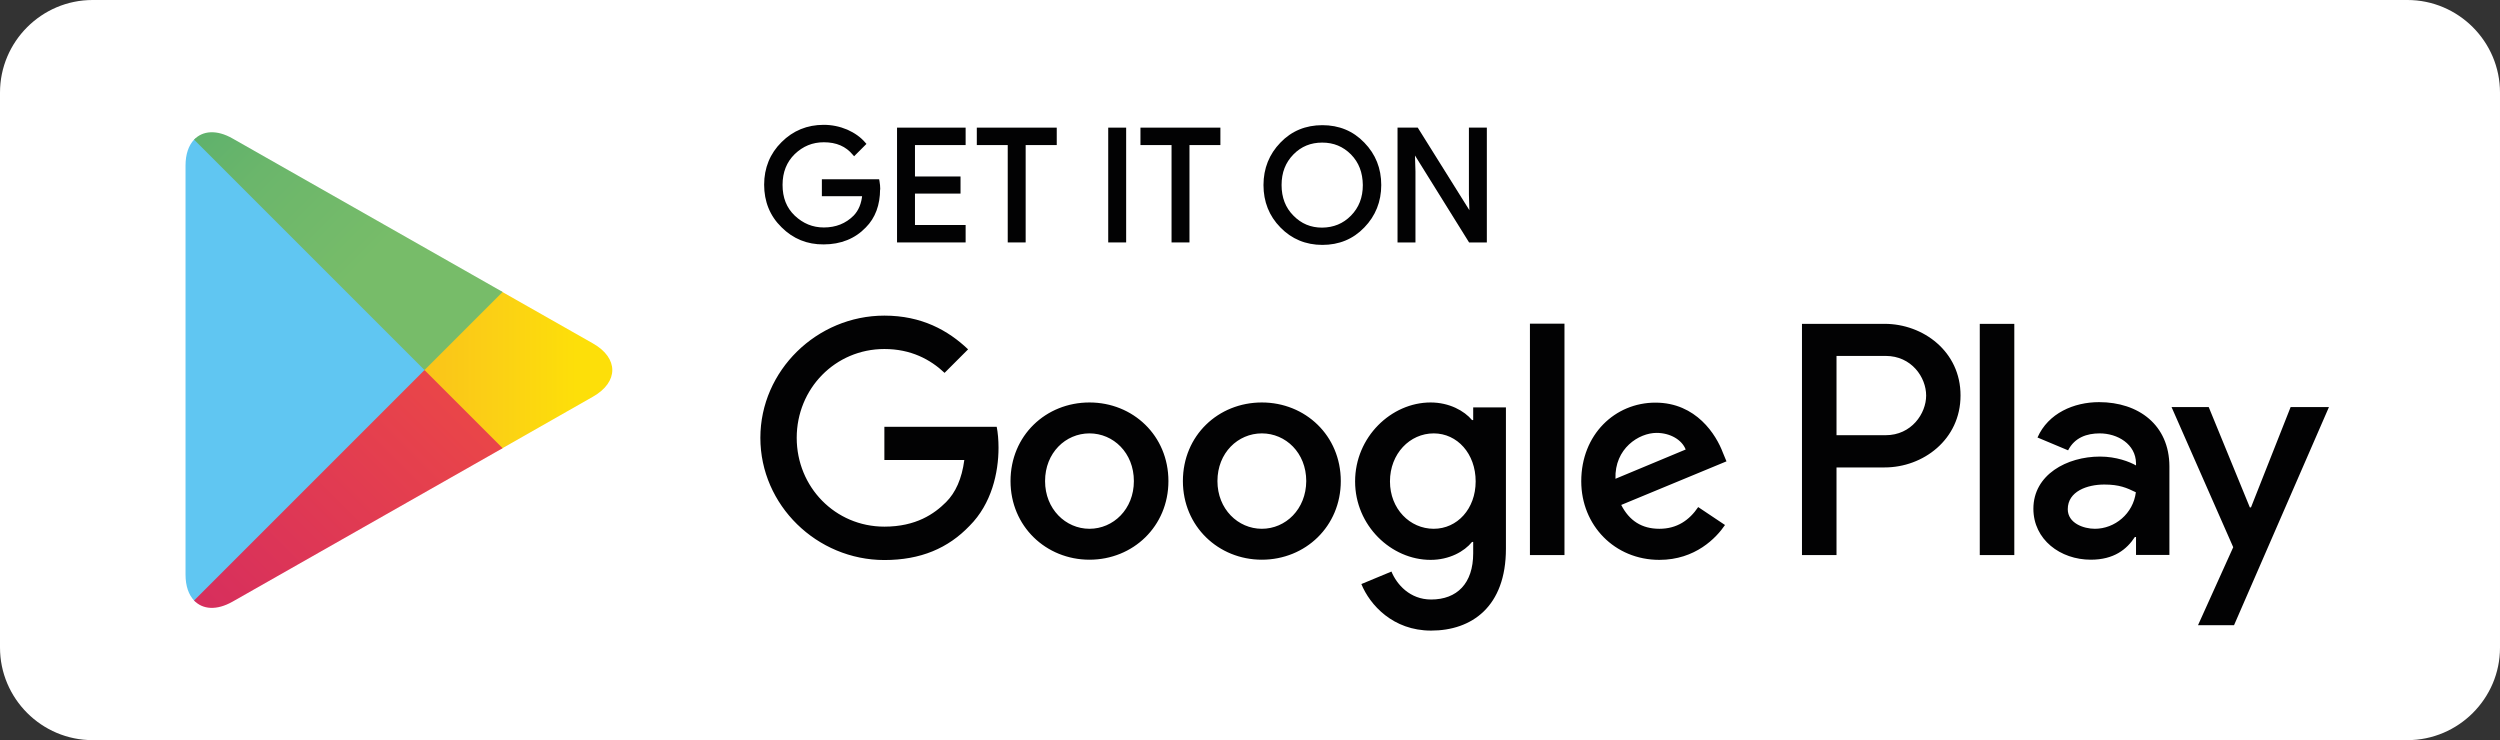
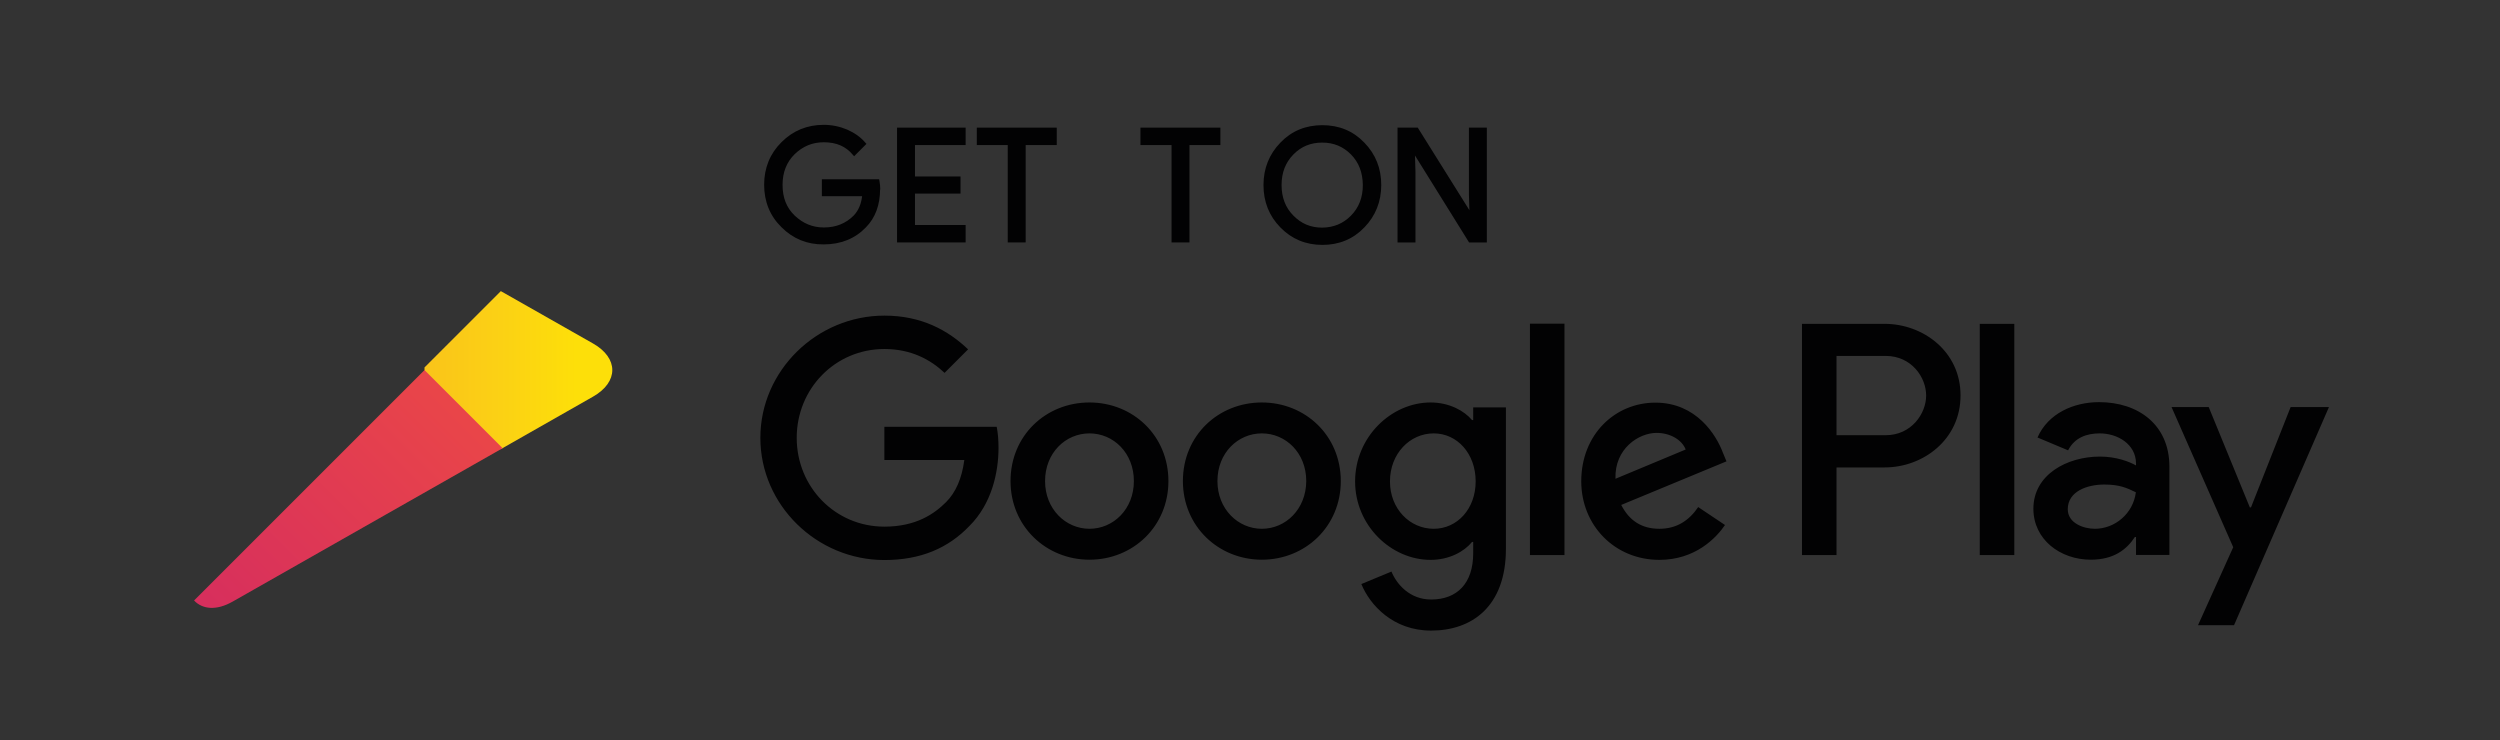
<svg xmlns="http://www.w3.org/2000/svg" xmlns:xlink="http://www.w3.org/1999/xlink" version="1.1" id="Layer_1" x="0px" y="0px" viewBox="0 0 152 45" style="enable-background:new 0 0 152 45;" xml:space="preserve">
  <rect x="0" y="0" width="152" height="45" fill="#333333" stroke="none" />
  <style type="text/css">
	.st0{fill:#FFFFFF;}
	.st1{fill:#020203;}
	.st2{fill:#60C6F2;}
	.st3{clip-path:url(#SVGID_2_);fill:url(#SVGID_3_);}
	.st4{clip-path:url(#SVGID_5_);fill:url(#SVGID_6_);}
	.st5{clip-path:url(#SVGID_8_);fill:url(#SVGID_9_);}
</style>
  <g>
    <g>
      <g>
-         <path class="st0" d="M146.37,45H5.63C2.53,45,0,42.47,0,39.37V5.63C0,2.53,2.53,0,5.63,0h140.74c3.1,0,5.63,2.53,5.63,5.63v33.75     C152,42.47,149.47,45,146.37,45" />
        <g>
          <path class="st1" d="M53.41,11.52c0,0.94-0.28,1.69-0.84,2.25c-0.64,0.67-1.46,1-2.48,1c-0.97,0-1.8-0.34-2.48-1.01      c-0.68-0.68-1.02-1.51-1.02-2.51c0-1,0.34-1.84,1.02-2.51c0.68-0.68,1.51-1.01,2.48-1.01c0.48,0,0.95,0.1,1.39,0.28      c0.44,0.19,0.79,0.44,1.06,0.75l-0.59,0.59c-0.45-0.53-1.06-0.8-1.85-0.8c-0.71,0-1.32,0.25-1.84,0.75      c-0.52,0.5-0.78,1.15-0.78,1.95c0,0.8,0.26,1.45,0.78,1.95c0.52,0.5,1.13,0.75,1.84,0.75c0.76,0,1.38-0.25,1.89-0.75      c0.33-0.33,0.51-0.78,0.57-1.37h-2.45v-0.81h3.27C53.39,11.19,53.41,11.36,53.41,11.52" />
          <path class="st1" d="M53.41,11.52H53.3c0,0.92-0.27,1.64-0.81,2.17v0l0,0c-0.61,0.64-1.4,0.96-2.4,0.96      c-0.95,0-1.74-0.32-2.4-0.98c-0.66-0.66-0.99-1.46-0.99-2.43c0-0.97,0.33-1.78,0.99-2.43c0.66-0.66,1.46-0.98,2.4-0.98      c0.47,0,0.92,0.09,1.34,0.27c0.43,0.18,0.76,0.42,1.01,0.72l0.09-0.07l-0.08-0.08l-0.59,0.6l0.08,0.08l0.08-0.07      c-0.47-0.56-1.12-0.84-1.93-0.84c-0.74,0-1.38,0.26-1.92,0.78c-0.54,0.52-0.81,1.21-0.81,2.03c0,0.82,0.27,1.51,0.81,2.03      c0.54,0.52,1.19,0.78,1.92,0.78c0.78,0,1.44-0.26,1.97-0.79c0.35-0.35,0.55-0.83,0.6-1.44l0.01-0.12H50.2v-0.59h3.16v-0.11      l-0.11,0.02c0.03,0.17,0.05,0.33,0.05,0.49h0.22c0-0.17-0.02-0.35-0.05-0.53l-0.02-0.09h-3.48v1.03h2.57v-0.11l-0.11-0.01      c-0.05,0.57-0.23,0.99-0.53,1.3c-0.48,0.48-1.08,0.72-1.81,0.72c-0.68,0-1.26-0.24-1.77-0.72c-0.5-0.48-0.74-1.09-0.74-1.87      c0-0.77,0.25-1.39,0.74-1.87c0.5-0.48,1.08-0.72,1.77-0.72c0.76,0,1.34,0.25,1.76,0.76l0.08,0.09l0.68-0.68l0.07-0.07      l-0.07-0.08c-0.28-0.33-0.65-0.59-1.1-0.79c-0.45-0.19-0.93-0.29-1.43-0.29c-1,0-1.86,0.35-2.56,1.05      c-0.7,0.69-1.06,1.57-1.06,2.59c0,1.02,0.35,1.9,1.06,2.59c0.7,0.7,1.56,1.05,2.56,1.04c1.04,0,1.91-0.35,2.56-1.03l-0.08-0.08      l0.08,0.08c0.58-0.58,0.87-1.37,0.87-2.33H53.41" />
          <polyline class="st1" points="58.59,8.7 55.52,8.7 55.52,10.84 58.29,10.84 58.29,11.65 55.52,11.65 55.52,13.8 58.59,13.8       58.59,14.62 54.65,14.62 54.65,7.88 58.59,7.88 58.59,8.7     " />
          <polyline class="st1" points="58.59,8.7 58.59,8.59 55.41,8.59 55.41,10.96 58.18,10.96 58.18,11.54 55.41,11.54 55.41,13.91       58.48,13.91 58.48,14.51 54.77,14.51 54.77,7.99 58.48,7.99 58.48,8.7 58.59,8.7 58.59,8.59 58.59,8.7 58.71,8.7 58.71,7.76       54.54,7.76 54.54,14.74 58.71,14.74 58.71,13.68 55.63,13.68 55.63,11.77 58.4,11.77 58.4,10.73 55.63,10.73 55.63,8.82       58.71,8.82 58.71,8.7 58.59,8.7     " />
          <polyline class="st1" points="62.25,14.62 61.38,14.62 61.38,8.7 59.5,8.7 59.5,7.88 64.14,7.88 64.14,8.7 62.25,8.7       62.25,14.62     " />
          <polyline class="st1" points="62.25,14.62 62.25,14.51 61.5,14.51 61.5,8.59 59.61,8.59 59.61,7.99 64.03,7.99 64.03,8.59       62.14,8.59 62.14,14.62 62.25,14.62 62.25,14.51 62.25,14.62 62.36,14.62 62.36,8.82 64.25,8.82 64.25,7.76 59.39,7.76       59.39,8.82 61.27,8.82 61.27,14.74 62.36,14.74 62.36,14.62 62.25,14.62     " />
-           <rect x="67.49" y="7.88" class="st1" width="0.87" height="6.75" />
-           <polyline class="st1" points="67.49,14.62 67.61,14.62 67.61,7.99 68.25,7.99 68.25,14.51 67.49,14.51 67.49,14.62 67.61,14.62       67.49,14.62 67.49,14.74 68.47,14.74 68.47,7.76 67.38,7.76 67.38,14.74 67.49,14.74 67.49,14.62     " />
          <polyline class="st1" points="72.21,14.62 71.34,14.62 71.34,8.7 69.45,8.7 69.45,7.88 74.09,7.88 74.09,8.7 72.21,8.7       72.21,14.62     " />
          <polyline class="st1" points="72.21,14.62 72.21,14.51 71.45,14.51 71.45,8.59 69.57,8.59 69.57,7.99 73.98,7.99 73.98,8.59       72.1,8.59 72.1,14.62 72.21,14.62 72.21,14.51 72.21,14.62 72.32,14.62 72.32,8.82 74.2,8.82 74.2,7.76 69.34,7.76 69.34,8.82       71.23,8.82 71.23,14.74 72.32,14.74 72.32,14.62 72.21,14.62     " />
          <path class="st1" d="M82.87,13.75c-0.66,0.68-1.49,1.02-2.47,1.02c-0.99,0-1.81-0.34-2.47-1.02c-0.66-0.68-0.99-1.52-0.99-2.5      s0.33-1.82,0.99-2.5c0.66-0.68,1.49-1.02,2.47-1.02c0.98,0,1.8,0.34,2.47,1.03c0.67,0.68,1,1.52,1,2.5      C83.87,12.24,83.53,13.07,82.87,13.75 M78.56,13.19c0.5,0.51,1.11,0.76,1.83,0.76c0.72,0,1.33-0.25,1.83-0.76      c0.5-0.51,0.75-1.15,0.75-1.94s-0.25-1.43-0.75-1.94c-0.5-0.51-1.11-0.76-1.83-0.76c-0.72,0-1.33,0.25-1.83,0.76      c-0.5,0.51-0.75,1.15-0.75,1.94S78.07,12.68,78.56,13.19z" />
          <path class="st1" d="M82.87,13.75l-0.08-0.08c-0.64,0.66-1.43,0.99-2.39,0.99c-0.96,0-1.75-0.33-2.39-0.99l0,0l0,0      c-0.64-0.66-0.96-1.46-0.96-2.42s0.32-1.76,0.96-2.42c0.64-0.66,1.43-0.99,2.39-0.99c0.95,0,1.74,0.33,2.39,0.99      c0.64,0.67,0.96,1.46,0.96,2.42c0,0.96-0.32,1.76-0.96,2.42l0.16,0.16c0.68-0.7,1.03-1.57,1.03-2.58c0-1.01-0.34-1.87-1.03-2.58      c-0.68-0.71-1.54-1.06-2.55-1.06c-1.01,0-1.87,0.35-2.55,1.06c-0.68,0.7-1.03,1.57-1.03,2.58c0,1.01,0.34,1.88,1.03,2.58l0,0      l0,0c0.68,0.7,1.54,1.06,2.55,1.06c1.01,0,1.87-0.35,2.55-1.06L82.87,13.75 M78.56,13.19l-0.08,0.08      c0.52,0.53,1.16,0.79,1.91,0.79c0.75,0,1.4-0.27,1.91-0.79c0.52-0.53,0.78-1.21,0.78-2.02c0-0.81-0.26-1.49-0.78-2.02      c-0.52-0.53-1.17-0.79-1.91-0.79c-0.75,0-1.4,0.26-1.91,0.79s-0.78,1.21-0.78,2.02c0,0.81,0.26,1.49,0.78,2.02l0.16-0.16      c-0.48-0.48-0.72-1.1-0.72-1.86c0-0.76,0.24-1.37,0.72-1.86h0c0.48-0.49,1.06-0.72,1.75-0.72c0.7,0,1.27,0.24,1.75,0.72      c0.48,0.49,0.71,1.1,0.72,1.86c0,0.76-0.24,1.37-0.72,1.86c-0.48,0.49-1.06,0.72-1.75,0.73c-0.7,0-1.27-0.24-1.75-0.73      L78.56,13.19z" />
          <polyline class="st1" points="85.08,14.62 85.08,7.88 86.14,7.88 89.42,13.13 89.46,13.13 89.42,11.82 89.42,7.88 90.29,7.88       90.29,14.62 89.38,14.62 85.95,9.12 85.91,9.12 85.95,10.42 85.95,14.62 85.08,14.62     " />
          <polyline class="st1" points="85.08,14.62 85.2,14.62 85.2,7.99 86.08,7.99 89.36,13.24 89.57,13.24 89.53,11.82 89.53,7.99       90.18,7.99 90.18,14.51 89.45,14.51 86.01,9.01 85.8,9.01 85.84,10.42 85.84,14.51 85.08,14.51 85.08,14.62 85.2,14.62       85.08,14.62 85.08,14.74 86.06,14.74 86.06,10.42 86.02,9.12 85.91,9.12 85.91,9.23 85.95,9.23 85.95,9.12 85.86,9.18       89.32,14.74 90.4,14.74 90.4,7.76 89.31,7.76 89.31,11.83 89.35,13.13 89.46,13.13 89.46,13.01 89.42,13.01 89.42,13.13       89.52,13.07 86.2,7.76 84.97,7.76 84.97,14.74 85.08,14.74 85.08,14.62     " />
        </g>
        <path class="st1" d="M76.72,24.47c-2.65,0-4.8,2.01-4.8,4.78c0,2.75,2.16,4.78,4.8,4.78c2.65,0,4.8-2.03,4.8-4.78     C81.52,26.48,79.36,24.47,76.72,24.47 M76.72,32.15c-1.45,0-2.7-1.2-2.7-2.9c0-1.72,1.25-2.9,2.7-2.9s2.7,1.18,2.7,2.9     C79.41,30.96,78.17,32.15,76.72,32.15z M66.24,24.47c-2.65,0-4.8,2.01-4.8,4.78c0,2.75,2.16,4.78,4.8,4.78     c2.65,0,4.8-2.03,4.8-4.78C71.04,26.48,68.88,24.47,66.24,24.47z M66.24,32.15c-1.45,0-2.7-1.2-2.7-2.9c0-1.72,1.25-2.9,2.7-2.9     s2.7,1.18,2.7,2.9C68.94,30.96,67.69,32.15,66.24,32.15z M53.77,25.94v2.03h4.86c-0.15,1.14-0.53,1.98-1.11,2.56     c-0.71,0.71-1.82,1.49-3.75,1.49c-2.99,0-5.33-2.41-5.33-5.4c0-2.99,2.34-5.4,5.33-5.4c1.61,0,2.79,0.63,3.66,1.45l1.43-1.43     c-1.22-1.16-2.83-2.05-5.09-2.05c-4.1,0-7.54,3.34-7.54,7.43c0,4.1,3.44,7.43,7.54,7.43c2.21,0,3.88-0.72,5.18-2.08     c1.34-1.34,1.76-3.23,1.76-4.75c0-0.47-0.04-0.91-0.11-1.27H53.77z M104.75,27.52c-0.4-1.07-1.61-3.04-4.1-3.04     c-2.46,0-4.51,1.94-4.51,4.78c0,2.68,2.03,4.78,4.75,4.78c2.19,0,3.46-1.34,3.99-2.12l-1.63-1.09c-0.54,0.8-1.29,1.32-2.36,1.32     c-1.07,0-1.83-0.49-2.32-1.45l6.4-2.65L104.75,27.52z M98.22,29.11c-0.06-1.85,1.43-2.79,2.5-2.79c0.83,0,1.54,0.42,1.77,1.01     L98.22,29.11z M93.02,33.75h2.1V19.68h-2.1V33.75z M89.57,25.54H89.5c-0.47-0.56-1.38-1.07-2.52-1.07c-2.39,0-4.59,2.1-4.59,4.8     c0,2.68,2.19,4.77,4.59,4.77c1.14,0,2.05-0.51,2.52-1.09h0.07v0.69c0,1.83-0.98,2.81-2.56,2.81c-1.29,0-2.09-0.92-2.41-1.7     l-1.83,0.76c0.52,1.27,1.92,2.83,4.24,2.83c2.47,0,4.55-1.45,4.55-4.98v-8.59h-1.99V25.54z M87.17,32.15     c-1.45,0-2.66-1.21-2.66-2.88c0-1.69,1.21-2.92,2.66-2.92c1.43,0,2.55,1.23,2.55,2.92C89.72,30.94,88.6,32.15,87.17,32.15z      M114.59,19.69h-5.03v14.06h2.1v-5.33h2.93c2.33,0,4.61-1.69,4.61-4.37C119.21,21.37,116.92,19.69,114.59,19.69z M114.65,26.46     h-2.99v-4.82h2.99c1.57,0,2.46,1.3,2.46,2.41C117.11,25.14,116.22,26.46,114.65,26.46z M127.62,24.45     c-1.52,0-3.09,0.67-3.74,2.15l1.86,0.78c0.4-0.78,1.14-1.03,1.92-1.03c1.09,0,2.19,0.65,2.21,1.81v0.14     c-0.38-0.22-1.19-0.54-2.19-0.54c-2.01,0-4.05,1.1-4.05,3.17c0,1.88,1.64,3.1,3.49,3.1c1.41,0,2.19-0.63,2.68-1.38h0.07v1.09     h2.03v-5.39C131.89,25.84,130.03,24.45,127.62,24.45z M127.37,32.15c-0.69,0-1.65-0.34-1.65-1.19c0-1.09,1.19-1.5,2.22-1.5     c0.92,0,1.36,0.2,1.92,0.47C129.7,31.23,128.58,32.15,127.37,32.15z M139.27,24.75l-2.41,6.1h-0.07l-2.5-6.1h-2.26l3.75,8.52     l-2.14,4.74h2.19l5.77-13.26H139.27z M120.37,33.75h2.1V19.69h-2.1V33.75z" />
-         <path class="st2" d="M11.8,8.49c-0.33,0.35-0.52,0.88-0.52,1.58v24.86c0,0.7,0.19,1.23,0.52,1.58l0.08,0.08l13.93-13.93v-0.33     L11.89,8.41L11.8,8.49" />
        <g>
          <defs>
            <path id="SVGID_1_" d="M30.45,27.31l-4.64-4.64v-0.33l4.64-4.64l5.6,3.18c1.57,0.89,1.57,2.35,0,3.24l-5.5,3.13L30.45,27.31" />
          </defs>
          <clipPath id="SVGID_2_">
            <use xlink:href="#SVGID_1_" style="overflow:visible;" />
          </clipPath>
          <linearGradient id="SVGID_3_" gradientUnits="userSpaceOnUse" x1="1.034" y1="51.656" x2="2.159" y2="51.656" gradientTransform="matrix(-24.177 0 0 24.177 60.039 -1226.368)">
            <stop offset="0" style="stop-color:#FDDF09" />
            <stop offset="0.181" style="stop-color:#FBD015" />
            <stop offset="0.543" style="stop-color:#F8B41F" />
            <stop offset="0.829" style="stop-color:#F5A122" />
            <stop offset="1" style="stop-color:#F59A23" />
          </linearGradient>
          <rect x="25.81" y="17.69" class="st3" width="11.82" height="9.62" />
        </g>
        <g>
          <defs>
            <path id="SVGID_4_" d="M30.56,27.25l-4.75-4.75L11.8,36.51c0.52,0.55,1.37,0.62,2.34,0.07L30.56,27.25" />
          </defs>
          <clipPath id="SVGID_5_">
            <use xlink:href="#SVGID_4_" style="overflow:visible;" />
          </clipPath>
          <linearGradient id="SVGID_6_" gradientUnits="userSpaceOnUse" x1="0.946" y1="51.433" x2="2.071" y2="51.433" gradientTransform="matrix(-22.739 22.739 22.739 22.739 -1121.108 -1167.011)">
            <stop offset="0" style="stop-color:#E94549" />
            <stop offset="1" style="stop-color:#C71B6E" />
          </linearGradient>
          <polygon class="st4" points="37.87,29.81 21.18,46.5 4.49,29.81 21.18,13.12     " />
        </g>
        <g>
          <defs>
-             <path id="SVGID_7_" d="M30.56,17.75L14.14,8.42c-0.96-0.55-1.82-0.48-2.34,0.07L25.81,22.5L30.56,17.75" />
-           </defs>
+             </defs>
          <clipPath id="SVGID_8_">
            <use xlink:href="#SVGID_7_" style="overflow:visible;" />
          </clipPath>
          <linearGradient id="SVGID_9_" gradientUnits="userSpaceOnUse" x1="0.41" y1="51.343" x2="1.535" y2="51.343" gradientTransform="matrix(18.566 18.566 18.566 -18.566 -959.62 940.888)">
            <stop offset="0" style="stop-color:#259E6F" />
            <stop offset="0.259" style="stop-color:#47A86E" />
            <stop offset="0.718" style="stop-color:#6BB66B" />
            <stop offset="1" style="stop-color:#77BC69" />
          </linearGradient>
          <polygon class="st5" points="21.18,-1.5 37.87,15.19 21.18,31.88 4.49,15.19     " />
        </g>
      </g>
    </g>
  </g>
</svg>